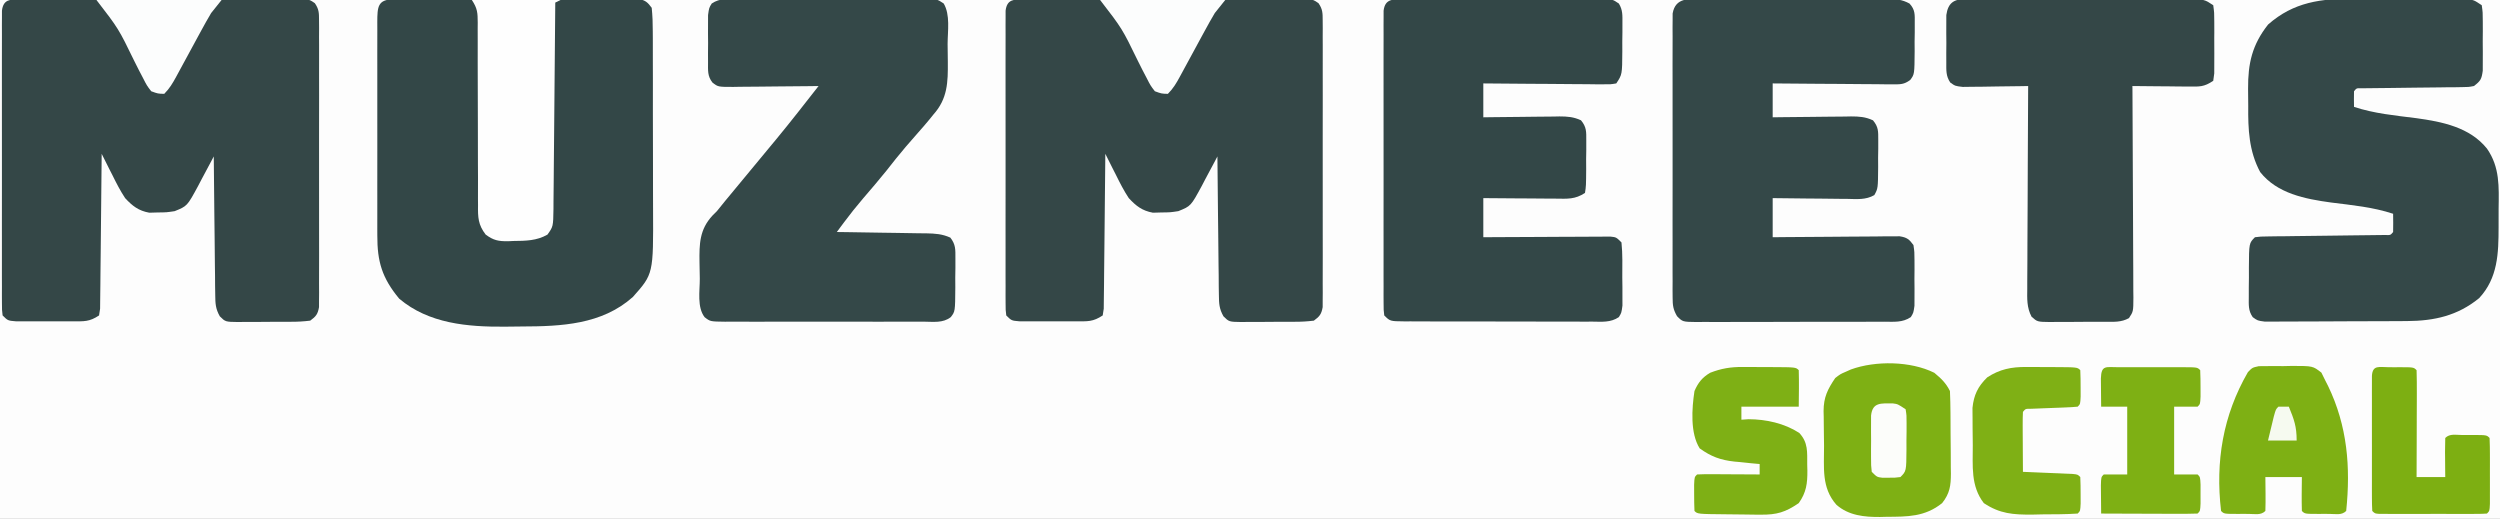
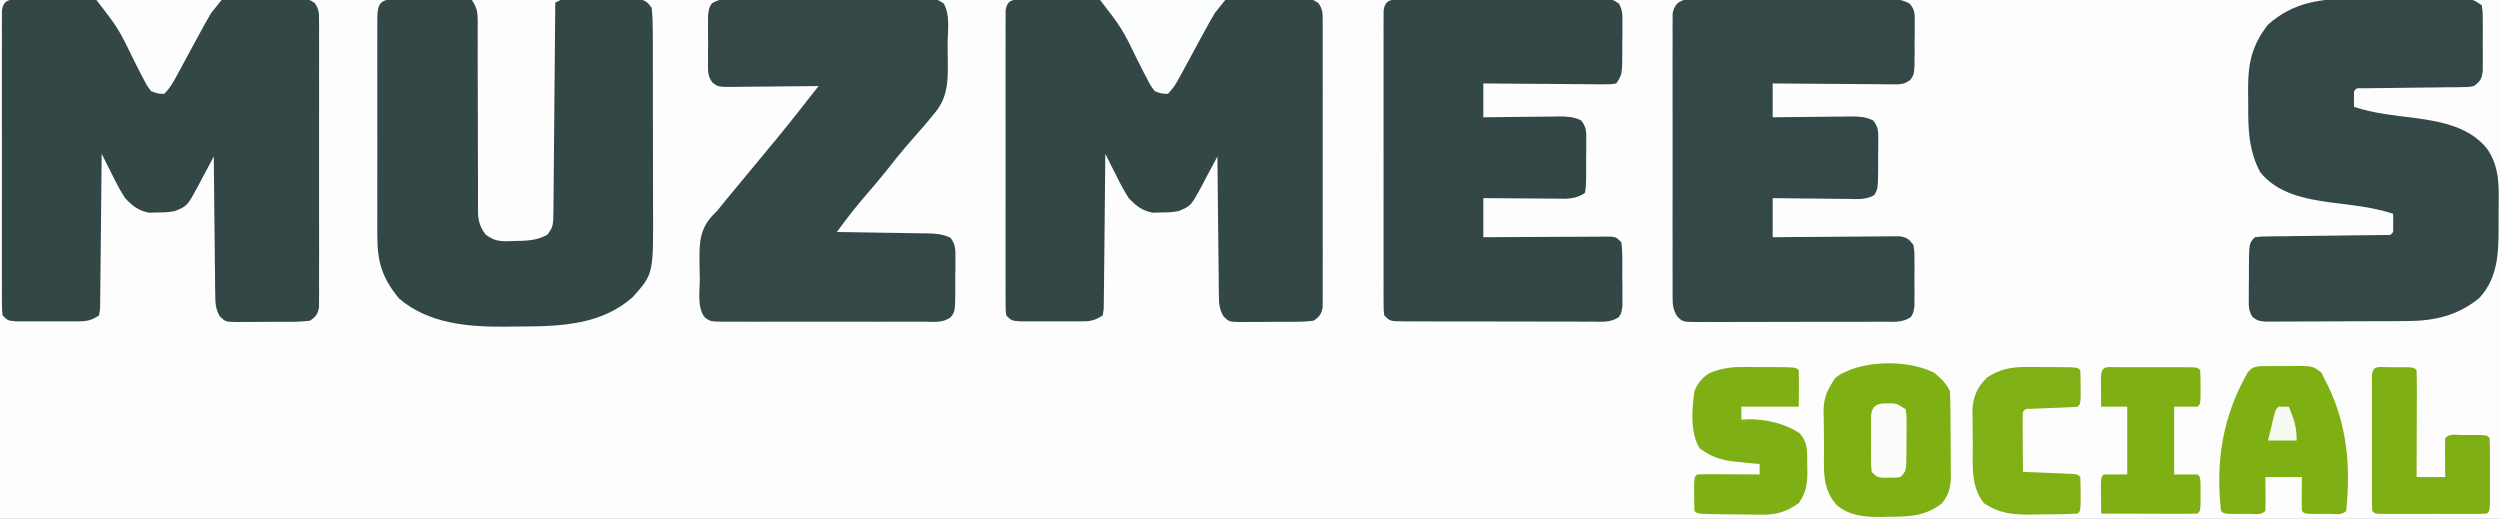
<svg xmlns="http://www.w3.org/2000/svg" version="1.1" width="959" height="199">
  <rect width="100%" height="100%" fill="#808080" stroke="none" />
  <path d="M0 0 C316.47 0 632.94 0 959 0 C959 65.67 959 131.34 959 199 C642.53 199 326.06 199 0 199 C0 133.33 0 67.66 0 0 Z " fill="#FDFDFD" transform="translate(0,0)" />
  <path d="M0 0 C0.974 -0.007 1.949 -0.014 2.953 -0.021 C4.026 -0.019 5.098 -0.017 6.204 -0.014 C7.331 -0.019 8.458 -0.024 9.619 -0.029 C13.359 -0.043 17.1 -0.042 20.841 -0.04 C23.431 -0.044 26.022 -0.048 28.613 -0.053 C34.049 -0.061 39.486 -0.06 44.923 -0.055 C51.21 -0.049 57.496 -0.061 63.784 -0.083 C69.828 -0.102 75.872 -0.105 81.916 -0.102 C84.49 -0.102 87.063 -0.108 89.637 -0.118 C93.231 -0.13 96.825 -0.123 100.419 -0.112 C101.489 -0.119 102.56 -0.127 103.663 -0.135 C105.129 -0.124 105.129 -0.124 106.625 -0.114 C107.9 -0.114 107.9 -0.114 109.201 -0.114 C111.376 0.261 111.376 0.261 113.149 1.485 C114.75 3.802 114.753 5.236 114.757 8.043 C114.765 9.027 114.774 10.012 114.782 11.026 C114.776 12.104 114.77 13.183 114.764 14.294 C114.769 15.431 114.775 16.567 114.78 17.739 C114.793 21.507 114.784 25.274 114.774 29.042 C114.776 31.654 114.779 34.265 114.783 36.877 C114.788 42.355 114.781 47.832 114.767 53.31 C114.751 59.644 114.756 65.978 114.772 72.313 C114.788 78.404 114.786 84.496 114.777 90.588 C114.775 93.181 114.778 95.774 114.785 98.367 C114.792 101.988 114.781 105.607 114.764 109.227 C114.77 110.306 114.776 111.385 114.782 112.496 C114.774 113.48 114.766 114.464 114.757 115.478 C114.756 116.334 114.755 117.191 114.753 118.073 C114.287 120.774 113.575 121.659 111.376 123.261 C108.825 123.571 106.522 123.705 103.97 123.694 C103.249 123.7 102.527 123.705 101.784 123.71 C100.261 123.717 98.738 123.715 97.215 123.707 C94.884 123.698 92.555 123.727 90.224 123.759 C88.743 123.76 87.263 123.76 85.782 123.757 C85.085 123.768 84.388 123.779 83.67 123.791 C78.841 123.721 78.841 123.721 76.695 121.596 C75.049 118.681 74.979 116.731 74.943 113.391 C74.924 112.21 74.904 111.029 74.884 109.812 C74.877 108.542 74.871 107.272 74.864 105.964 C74.846 104.66 74.828 103.356 74.81 102.013 C74.762 98.554 74.732 95.095 74.706 91.636 C74.676 88.103 74.63 84.571 74.585 81.038 C74.499 74.112 74.432 67.187 74.376 60.261 C74.099 60.79 73.822 61.32 73.537 61.865 C72.268 64.275 70.978 66.674 69.688 69.073 C69.253 69.907 68.818 70.74 68.37 71.599 C64.185 79.317 64.185 79.317 59.376 81.261 C56.255 81.729 56.255 81.729 52.938 81.761 C51.847 81.792 50.755 81.823 49.63 81.854 C45.502 81.101 43.167 79.265 40.376 76.261 C38.507 73.437 36.996 70.483 35.501 67.448 C34.898 66.266 34.898 66.266 34.282 65.06 C33.301 63.133 32.337 61.198 31.376 59.261 C31.37 60.033 31.364 60.805 31.358 61.601 C31.3 68.87 31.228 76.139 31.14 83.408 C31.095 87.146 31.056 90.883 31.029 94.621 C31.003 98.226 30.963 101.831 30.913 105.436 C30.896 106.813 30.884 108.19 30.878 109.567 C30.869 111.492 30.839 113.417 30.808 115.342 C30.797 116.439 30.786 117.536 30.775 118.666 C30.643 119.523 30.511 120.379 30.376 121.261 C26.632 123.756 24.625 123.519 20.153 123.526 C19.452 123.528 18.751 123.53 18.028 123.532 C16.548 123.533 15.068 123.53 13.588 123.521 C11.318 123.511 9.05 123.521 6.78 123.534 C5.342 123.533 3.904 123.53 2.466 123.526 C1.155 123.524 -0.156 123.522 -1.507 123.519 C-4.624 123.261 -4.624 123.261 -6.624 121.261 C-6.876 119.162 -6.876 119.162 -6.878 116.516 C-6.884 115.515 -6.889 114.514 -6.895 113.482 C-6.891 112.38 -6.887 111.277 -6.883 110.142 C-6.886 108.984 -6.89 107.826 -6.894 106.633 C-6.902 102.79 -6.897 98.947 -6.89 95.104 C-6.891 92.444 -6.893 89.784 -6.896 87.123 C-6.899 81.541 -6.894 75.959 -6.885 70.377 C-6.874 63.919 -6.878 57.46 -6.889 51.002 C-6.898 45.462 -6.899 39.922 -6.894 34.382 C-6.891 31.071 -6.891 27.76 -6.897 24.449 C-6.902 20.759 -6.894 17.07 -6.883 13.38 C-6.887 12.277 -6.891 11.175 -6.895 10.039 C-6.89 9.038 -6.884 8.037 -6.878 7.005 C-6.877 6.132 -6.877 5.259 -6.876 4.36 C-6.352 -0.005 -3.751 0.009 0 0 Z " fill="#344747" transform="translate(392.624,-0.261)" />
  <path d="M0 0 C0.974 -0.007 1.949 -0.014 2.953 -0.021 C4.026 -0.019 5.098 -0.017 6.204 -0.014 C7.331 -0.019 8.458 -0.024 9.619 -0.029 C13.359 -0.043 17.1 -0.042 20.841 -0.04 C23.431 -0.044 26.022 -0.048 28.613 -0.053 C34.049 -0.061 39.486 -0.06 44.923 -0.055 C51.21 -0.049 57.496 -0.061 63.784 -0.083 C69.828 -0.102 75.872 -0.105 81.916 -0.102 C84.49 -0.102 87.063 -0.108 89.637 -0.118 C93.231 -0.13 96.825 -0.123 100.419 -0.112 C101.489 -0.119 102.56 -0.127 103.663 -0.135 C105.129 -0.124 105.129 -0.124 106.625 -0.114 C107.9 -0.114 107.9 -0.114 109.201 -0.114 C111.376 0.261 111.376 0.261 113.149 1.485 C114.75 3.802 114.753 5.236 114.757 8.043 C114.765 9.027 114.774 10.012 114.782 11.026 C114.776 12.104 114.77 13.183 114.764 14.294 C114.769 15.431 114.775 16.567 114.78 17.739 C114.793 21.507 114.784 25.274 114.774 29.042 C114.776 31.654 114.779 34.265 114.783 36.877 C114.788 42.355 114.781 47.832 114.767 53.31 C114.751 59.644 114.756 65.978 114.772 72.313 C114.788 78.404 114.786 84.496 114.777 90.588 C114.775 93.181 114.778 95.774 114.785 98.367 C114.792 101.988 114.781 105.607 114.764 109.227 C114.77 110.306 114.776 111.385 114.782 112.496 C114.774 113.48 114.766 114.464 114.757 115.478 C114.756 116.334 114.755 117.191 114.753 118.073 C114.287 120.774 113.575 121.659 111.376 123.261 C108.825 123.571 106.522 123.705 103.97 123.694 C103.249 123.7 102.527 123.705 101.784 123.71 C100.261 123.717 98.738 123.715 97.215 123.707 C94.884 123.698 92.555 123.727 90.224 123.759 C88.743 123.76 87.263 123.76 85.782 123.757 C85.085 123.768 84.388 123.779 83.67 123.791 C78.841 123.721 78.841 123.721 76.695 121.596 C75.049 118.681 74.979 116.731 74.943 113.391 C74.924 112.21 74.904 111.029 74.884 109.812 C74.877 108.542 74.871 107.272 74.864 105.964 C74.846 104.66 74.828 103.356 74.81 102.013 C74.762 98.554 74.732 95.095 74.706 91.636 C74.676 88.103 74.63 84.571 74.585 81.038 C74.499 74.112 74.432 67.187 74.376 60.261 C74.099 60.79 73.822 61.32 73.537 61.865 C72.268 64.275 70.978 66.674 69.688 69.073 C69.253 69.907 68.818 70.74 68.37 71.599 C64.185 79.317 64.185 79.317 59.376 81.261 C56.255 81.729 56.255 81.729 52.938 81.761 C51.847 81.792 50.755 81.823 49.63 81.854 C45.502 81.101 43.167 79.265 40.376 76.261 C38.507 73.437 36.996 70.483 35.501 67.448 C34.898 66.266 34.898 66.266 34.282 65.06 C33.301 63.133 32.337 61.198 31.376 59.261 C31.37 60.033 31.364 60.805 31.358 61.601 C31.3 68.87 31.228 76.139 31.14 83.408 C31.095 87.146 31.056 90.883 31.029 94.621 C31.003 98.226 30.963 101.831 30.913 105.436 C30.896 106.813 30.884 108.19 30.878 109.567 C30.869 111.492 30.839 113.417 30.808 115.342 C30.797 116.439 30.786 117.536 30.775 118.666 C30.643 119.523 30.511 120.379 30.376 121.261 C26.632 123.756 24.625 123.519 20.153 123.526 C19.452 123.528 18.751 123.53 18.028 123.532 C16.548 123.533 15.068 123.53 13.588 123.521 C11.318 123.511 9.05 123.521 6.78 123.534 C5.342 123.533 3.904 123.53 2.466 123.526 C1.155 123.524 -0.156 123.522 -1.507 123.519 C-4.624 123.261 -4.624 123.261 -6.624 121.261 C-6.876 119.162 -6.876 119.162 -6.878 116.516 C-6.884 115.515 -6.889 114.514 -6.895 113.482 C-6.891 112.38 -6.887 111.277 -6.883 110.142 C-6.886 108.984 -6.89 107.826 -6.894 106.633 C-6.902 102.79 -6.897 98.947 -6.89 95.104 C-6.891 92.444 -6.893 89.784 -6.896 87.123 C-6.899 81.541 -6.894 75.959 -6.885 70.377 C-6.874 63.919 -6.878 57.46 -6.889 51.002 C-6.898 45.462 -6.899 39.922 -6.894 34.382 C-6.891 31.071 -6.891 27.76 -6.897 24.449 C-6.902 20.759 -6.894 17.07 -6.883 13.38 C-6.887 12.277 -6.891 11.175 -6.895 10.039 C-6.89 9.038 -6.884 8.037 -6.878 7.005 C-6.877 6.132 -6.877 5.259 -6.876 4.36 C-6.352 -0.005 -3.751 0.009 0 0 Z " fill="#344747" transform="translate(7.624,-0.261)" />
  <path d="M0 0 C1.26 -0.011 1.26 -0.011 2.545 -0.021 C3.468 -0.019 4.391 -0.017 5.342 -0.014 C6.313 -0.019 7.284 -0.024 8.284 -0.029 C11.506 -0.043 14.727 -0.042 17.948 -0.04 C20.18 -0.044 22.412 -0.048 24.644 -0.053 C29.327 -0.061 34.011 -0.06 38.694 -0.055 C44.705 -0.049 50.715 -0.066 56.725 -0.089 C61.336 -0.104 65.947 -0.105 70.558 -0.102 C72.775 -0.102 74.991 -0.108 77.208 -0.118 C80.304 -0.13 83.399 -0.123 86.495 -0.112 C87.876 -0.123 87.876 -0.123 89.286 -0.135 C90.129 -0.128 90.971 -0.121 91.84 -0.114 C92.572 -0.114 93.304 -0.114 94.058 -0.114 C96.591 0.379 97.465 1.195 98.983 3.261 C99.285 6.321 99.403 9.178 99.387 12.239 C99.394 13.158 99.401 14.077 99.408 15.024 C99.426 18.072 99.423 21.119 99.417 24.167 C99.421 26.289 99.427 28.41 99.433 30.532 C99.442 34.988 99.439 39.443 99.429 43.898 C99.418 49.587 99.438 55.274 99.467 60.962 C99.486 65.35 99.485 69.737 99.48 74.124 C99.479 76.22 99.485 78.315 99.498 80.411 C99.625 105.353 99.625 105.353 91.733 114.198 C79.836 124.805 64.233 125.46 49.105 125.501 C46.95 125.511 44.796 125.542 42.641 125.573 C28.375 125.682 13.424 124.417 2.108 114.823 C-4.431 106.937 -6.321 100.635 -6.275 90.615 C-6.279 89.662 -6.283 88.708 -6.286 87.726 C-6.295 84.586 -6.289 81.447 -6.282 78.308 C-6.284 76.124 -6.286 73.94 -6.288 71.756 C-6.291 67.187 -6.287 62.617 -6.277 58.048 C-6.266 52.181 -6.273 46.314 -6.285 40.447 C-6.292 35.941 -6.29 31.436 -6.284 26.931 C-6.283 24.766 -6.285 22.602 -6.289 20.438 C-6.294 17.421 -6.287 14.405 -6.275 11.389 C-6.28 10.489 -6.284 9.589 -6.288 8.662 C-6.248 2.957 -6.182 0.017 0 0 Z " fill="#334747" transform="translate(151.017,-0.261)" />
  <path d="M0 0 C1.308 0.001 2.615 0.002 3.963 0.003 C6.703 0.006 9.443 0.022 12.184 0.049 C15.694 0.084 19.204 0.091 22.715 0.089 C26.081 0.09 29.447 0.108 32.812 0.125 C34.072 0.127 35.331 0.129 36.629 0.132 C37.791 0.145 38.953 0.157 40.151 0.17 C41.174 0.178 42.197 0.186 43.251 0.194 C45.809 0.461 45.809 0.461 48.809 2.461 C49.197 5.211 49.197 5.211 49.207 8.676 C49.211 9.919 49.215 11.162 49.219 12.443 C49.207 13.749 49.196 15.054 49.184 16.398 C49.195 17.7 49.207 19.001 49.219 20.342 C49.215 21.586 49.211 22.831 49.207 24.113 C49.204 25.258 49.2 26.402 49.197 27.582 C48.757 30.847 48.358 31.505 45.809 33.461 C43.746 33.853 43.746 33.853 41.353 33.877 C40.456 33.894 39.558 33.911 38.633 33.928 C37.185 33.933 37.185 33.933 35.707 33.938 C34.219 33.961 34.219 33.961 32.7 33.985 C29.528 34.032 26.356 34.06 23.184 34.086 C20.004 34.122 16.825 34.163 13.645 34.209 C11.666 34.236 9.686 34.257 7.706 34.272 C6.815 34.282 5.924 34.293 5.005 34.303 C3.823 34.313 3.823 34.313 2.617 34.323 C0.787 34.265 0.787 34.265 -0.191 35.461 C-0.232 37.461 -0.234 39.461 -0.191 41.461 C7.554 44.024 15.608 44.765 23.674 45.785 C33.582 47.146 44.203 49.245 50.809 57.461 C55.799 64.627 55.387 72.119 55.275 80.524 C55.246 82.89 55.255 85.253 55.268 87.619 C55.254 97.599 55.003 107.108 47.809 114.824 C39.558 121.576 30.618 123.558 20.187 123.622 C18.915 123.632 17.644 123.641 16.335 123.651 C14.967 123.656 13.599 123.66 12.23 123.664 C11.535 123.667 10.839 123.67 10.122 123.673 C6.448 123.688 2.775 123.697 -0.898 123.701 C-4.69 123.707 -8.482 123.731 -12.274 123.759 C-15.196 123.778 -18.118 123.783 -21.04 123.785 C-22.438 123.788 -23.837 123.796 -25.236 123.809 C-27.186 123.826 -29.136 123.822 -31.087 123.817 C-32.196 123.821 -33.305 123.825 -34.448 123.828 C-37.191 123.461 -37.191 123.461 -39.05 122.113 C-40.807 119.57 -40.563 117.387 -40.555 114.332 C-40.554 113.133 -40.553 111.933 -40.553 110.697 C-40.537 109.444 -40.521 108.19 -40.504 106.898 C-40.507 105.641 -40.51 104.383 -40.514 103.088 C-40.458 93.728 -40.458 93.728 -38.191 91.461 C-35.984 91.189 -35.984 91.189 -33.207 91.158 C-32.169 91.141 -31.131 91.125 -30.062 91.108 C-28.938 91.099 -27.814 91.091 -26.656 91.082 C-24.933 91.057 -24.933 91.057 -23.174 91.031 C-19.493 90.977 -15.811 90.937 -12.129 90.898 C-8.443 90.855 -4.758 90.808 -1.073 90.756 C1.224 90.724 3.521 90.697 5.818 90.675 C6.853 90.662 7.887 90.648 8.953 90.635 C9.869 90.625 10.784 90.615 11.728 90.606 C13.798 90.69 13.798 90.69 14.809 89.461 C14.85 87.128 14.851 84.794 14.809 82.461 C7.064 79.898 -0.991 79.157 -9.057 78.137 C-18.92 76.782 -29.694 74.725 -36.191 66.461 C-40.523 58.399 -40.847 50.006 -40.768 41.081 C-40.754 38.897 -40.788 36.717 -40.826 34.533 C-40.881 24.776 -39.295 17.675 -33.156 9.875 C-23.33 1.204 -12.744 -0.148 0 0 Z " fill="#344848" transform="translate(903.191,-0.461)" />
  <path d="M0 0 C1.235 -0.008 1.235 -0.008 2.494 -0.016 C5.218 -0.029 7.942 -0.02 10.666 -0.01 C12.558 -0.012 14.45 -0.015 16.342 -0.019 C20.309 -0.023 24.276 -0.017 28.243 -0.003 C33.328 0.014 38.414 0.004 43.499 -0.014 C47.407 -0.024 51.314 -0.021 55.222 -0.013 C57.097 -0.011 58.972 -0.014 60.847 -0.021 C63.469 -0.028 66.09 -0.017 68.711 0 C69.487 -0.006 70.262 -0.012 71.062 -0.018 C74.27 0.019 76.56 0.191 79.402 1.745 C81.644 4.172 81.422 6.005 81.416 9.263 C81.417 10.413 81.418 11.563 81.418 12.748 C81.398 13.949 81.378 15.15 81.358 16.388 C81.365 17.59 81.372 18.791 81.379 20.029 C81.315 28.852 81.315 28.852 79.709 31.034 C77.326 32.838 75.87 32.751 72.898 32.729 C71.877 32.729 70.856 32.728 69.805 32.728 C68.704 32.713 67.604 32.697 66.471 32.681 C64.779 32.675 64.779 32.675 63.054 32.668 C59.446 32.651 55.84 32.614 52.233 32.576 C49.789 32.561 47.346 32.547 44.903 32.535 C38.908 32.502 32.914 32.45 26.92 32.388 C26.92 36.678 26.92 40.968 26.92 45.388 C27.99 45.372 29.059 45.357 30.161 45.341 C34.135 45.286 38.108 45.252 42.081 45.223 C43.8 45.208 45.519 45.188 47.238 45.162 C49.71 45.125 52.182 45.108 54.655 45.095 C55.421 45.08 56.188 45.064 56.978 45.048 C60.114 45.047 62.547 45.213 65.406 46.553 C67.507 49.099 67.422 50.767 67.416 54.044 C67.417 55.149 67.418 56.254 67.418 57.392 C67.398 58.546 67.378 59.7 67.358 60.888 C67.365 62.042 67.372 63.196 67.379 64.384 C67.316 72.663 67.316 72.663 65.917 75.223 C62.657 77.125 59.198 76.753 55.533 76.681 C54.716 76.677 53.899 76.673 53.058 76.668 C50.449 76.652 47.841 76.614 45.233 76.576 C43.464 76.561 41.695 76.547 39.926 76.535 C35.59 76.502 31.255 76.45 26.92 76.388 C26.92 81.338 26.92 86.288 26.92 91.388 C28.449 91.372 29.979 91.357 31.554 91.341 C37.218 91.286 42.881 91.252 48.545 91.223 C50.998 91.208 53.451 91.188 55.904 91.162 C59.427 91.126 62.949 91.108 66.471 91.095 C67.571 91.08 68.671 91.064 69.805 91.048 C71.336 91.048 71.336 91.048 72.898 91.048 C73.797 91.041 74.697 91.034 75.623 91.027 C78.395 91.463 79.274 92.15 80.92 94.388 C81.308 97.068 81.308 97.068 81.319 100.263 C81.322 101.413 81.326 102.563 81.33 103.748 C81.319 104.949 81.307 106.15 81.295 107.388 C81.307 108.59 81.318 109.791 81.33 111.029 C81.326 112.179 81.323 113.328 81.319 114.513 C81.315 115.568 81.312 116.622 81.308 117.708 C80.92 120.388 80.92 120.388 79.908 122.03 C76.765 124.178 73.41 123.813 69.733 123.792 C68.481 123.803 68.481 123.803 67.204 123.813 C64.443 123.831 61.682 123.827 58.92 123.822 C57.003 123.826 55.087 123.832 53.17 123.838 C49.152 123.847 45.134 123.844 41.115 123.834 C35.96 123.823 30.805 123.843 25.65 123.872 C21.692 123.89 17.734 123.89 13.776 123.885 C11.875 123.884 9.974 123.89 8.073 123.903 C5.417 123.918 2.763 123.907 0.108 123.89 C-0.681 123.9 -1.47 123.909 -2.282 123.919 C-7.628 123.847 -7.628 123.847 -9.781 121.661 C-11.28 119.037 -11.457 117.528 -11.461 114.524 C-11.469 113.546 -11.478 112.569 -11.486 111.562 C-11.48 110.497 -11.474 109.431 -11.468 108.333 C-11.473 107.206 -11.479 106.079 -11.484 104.918 C-11.497 101.188 -11.488 97.458 -11.478 93.728 C-11.48 91.14 -11.483 88.552 -11.487 85.964 C-11.491 80.54 -11.485 75.115 -11.471 69.691 C-11.455 63.418 -11.46 57.146 -11.476 50.874 C-11.492 44.839 -11.49 38.805 -11.481 32.77 C-11.479 30.202 -11.482 27.634 -11.489 25.066 C-11.496 21.482 -11.485 17.898 -11.468 14.314 C-11.474 13.246 -11.48 12.178 -11.486 11.079 C-11.478 10.104 -11.47 9.13 -11.461 8.126 C-11.46 7.278 -11.459 6.431 -11.457 5.558 C-10.378 -0.644 -5.192 -0.041 0 0 Z " fill="#344848" transform="translate(653.08,-0.388)" />
  <path d="M0 0 C0.792 0.002 1.585 0.005 2.401 0.008 C3.235 0.002 4.069 -0.003 4.929 -0.008 C7.696 -0.022 10.462 -0.021 13.229 -0.019 C15.147 -0.023 17.065 -0.027 18.983 -0.032 C23.008 -0.039 27.032 -0.039 31.056 -0.034 C36.219 -0.028 41.382 -0.045 46.545 -0.068 C50.508 -0.083 54.47 -0.083 58.432 -0.08 C60.336 -0.081 62.24 -0.086 64.144 -0.096 C66.804 -0.108 69.463 -0.102 72.123 -0.09 C73.309 -0.102 73.309 -0.102 74.518 -0.113 C79.822 -0.062 79.822 -0.062 82.316 1.638 C83.854 4.14 83.698 6.244 83.69 9.157 C83.689 10.882 83.689 10.882 83.688 12.642 C83.672 13.843 83.656 15.044 83.639 16.282 C83.643 17.484 83.646 18.685 83.649 19.923 C83.594 28.882 83.594 28.882 81.327 32.282 C79.15 32.643 79.15 32.643 76.418 32.623 C74.887 32.622 74.887 32.622 73.324 32.622 C72.219 32.607 71.114 32.591 69.975 32.575 C68.846 32.571 67.717 32.567 66.554 32.562 C62.936 32.545 59.319 32.508 55.702 32.47 C53.254 32.455 50.806 32.441 48.358 32.429 C42.347 32.396 36.337 32.344 30.327 32.282 C30.327 36.572 30.327 40.862 30.327 45.282 C31.366 45.266 32.405 45.251 33.476 45.235 C37.338 45.18 41.199 45.146 45.061 45.117 C46.731 45.102 48.401 45.082 50.071 45.056 C52.474 45.019 54.877 45.002 57.28 44.989 C58.025 44.974 58.77 44.958 59.537 44.942 C62.615 44.941 64.991 45.126 67.799 46.431 C69.956 49.044 69.829 50.831 69.823 54.192 C69.824 55.347 69.824 56.501 69.825 57.69 C69.805 58.896 69.785 60.102 69.764 61.345 C69.771 62.554 69.778 63.764 69.786 65.011 C69.737 71.675 69.737 71.675 69.327 74.282 C65.538 76.808 62.541 76.536 58.159 76.477 C56.967 76.473 56.967 76.473 55.75 76.469 C53.213 76.458 50.676 76.433 48.139 76.407 C46.419 76.397 44.698 76.388 42.977 76.38 C38.76 76.358 34.544 76.323 30.327 76.282 C30.327 81.232 30.327 86.182 30.327 91.282 C32.629 91.266 32.629 91.266 34.977 91.25 C40.653 91.214 46.33 91.191 52.007 91.172 C54.466 91.162 56.926 91.149 59.386 91.131 C62.916 91.107 66.446 91.096 69.975 91.087 C71.633 91.071 71.633 91.071 73.324 91.056 C74.856 91.055 74.856 91.055 76.418 91.055 C77.77 91.048 77.77 91.048 79.15 91.042 C81.327 91.282 81.327 91.282 83.327 93.282 C83.788 97.744 83.651 102.237 83.639 106.72 C83.655 107.973 83.672 109.227 83.688 110.518 C83.689 111.718 83.689 112.917 83.69 114.153 C83.693 115.256 83.696 116.359 83.699 117.495 C83.327 120.282 83.327 120.282 82.316 121.933 C79.164 124.071 75.802 123.69 72.123 123.654 C71.287 123.658 70.451 123.662 69.59 123.666 C66.824 123.674 64.058 123.66 61.292 123.645 C59.373 123.645 57.454 123.645 55.534 123.647 C51.512 123.647 47.49 123.636 43.467 123.618 C38.303 123.596 33.139 123.595 27.975 123.602 C24.012 123.605 20.05 123.599 16.087 123.589 C14.183 123.585 12.278 123.584 10.373 123.585 C7.716 123.586 5.058 123.573 2.401 123.557 C1.609 123.559 0.816 123.562 0 123.564 C-5.444 123.511 -5.444 123.511 -7.673 121.282 C-7.925 119.183 -7.925 119.183 -7.927 116.537 C-7.933 115.536 -7.938 114.535 -7.944 113.504 C-7.94 112.401 -7.936 111.299 -7.932 110.163 C-7.935 109.005 -7.939 107.848 -7.943 106.655 C-7.951 102.812 -7.946 98.969 -7.939 95.126 C-7.94 92.466 -7.942 89.805 -7.945 87.145 C-7.948 81.563 -7.943 75.981 -7.934 70.399 C-7.923 63.94 -7.927 57.482 -7.938 51.023 C-7.947 45.483 -7.948 39.944 -7.943 34.404 C-7.94 31.093 -7.94 27.782 -7.946 24.471 C-7.951 20.781 -7.943 17.091 -7.932 13.401 C-7.936 12.299 -7.94 11.196 -7.944 10.061 C-7.939 9.06 -7.933 8.058 -7.927 7.027 C-7.926 6.154 -7.926 5.281 -7.925 4.381 C-7.349 -0.417 -4.053 0.04 0 0 Z " fill="#334747" transform="translate(538.673,-0.282)" />
  <path d="M0 0 C1.237 -0.008 1.237 -0.008 2.499 -0.016 C5.228 -0.029 7.957 -0.02 10.686 -0.01 C12.58 -0.012 14.474 -0.015 16.368 -0.019 C20.34 -0.023 24.311 -0.017 28.282 -0.003 C33.376 0.014 38.471 0.004 43.565 -0.014 C47.477 -0.024 51.389 -0.021 55.301 -0.013 C57.18 -0.011 59.058 -0.014 60.937 -0.021 C63.561 -0.028 66.185 -0.017 68.809 0 C69.588 -0.006 70.367 -0.012 71.17 -0.018 C76.388 0.043 76.388 0.043 78.884 1.71 C81.487 5.992 80.42 12.347 80.405 17.274 C80.404 19.551 80.446 21.825 80.49 24.101 C80.558 31.986 80.411 38.272 74.904 44.388 C74.44 44.964 73.976 45.54 73.498 46.134 C72.07 47.884 70.592 49.575 69.092 51.263 C68.023 52.487 66.955 53.713 65.889 54.939 C65.375 55.529 64.861 56.119 64.332 56.727 C61.788 59.687 59.388 62.758 56.971 65.822 C54.034 69.469 50.993 73.026 47.935 76.572 C45.426 79.504 43.043 82.498 40.735 85.593 C40.202 86.306 39.67 87.019 39.121 87.753 C38.72 88.293 38.318 88.832 37.904 89.388 C39.125 89.403 40.346 89.417 41.604 89.432 C46.137 89.49 50.669 89.568 55.202 89.651 C57.163 89.684 59.124 89.712 61.085 89.735 C63.906 89.768 66.725 89.82 69.545 89.876 C70.421 89.883 71.297 89.889 72.2 89.896 C75.662 89.979 78.279 90.107 81.458 91.539 C83.541 94.203 83.406 96.126 83.4 99.482 C83.401 100.677 83.402 101.872 83.402 103.103 C83.382 104.352 83.362 105.601 83.342 106.888 C83.349 108.137 83.356 109.386 83.363 110.673 C83.299 119.883 83.299 119.883 81.616 122.038 C78.636 124.389 74.9 123.803 71.258 123.776 C69.933 123.784 69.933 123.784 68.581 123.792 C65.658 123.806 62.734 123.797 59.811 123.787 C57.782 123.789 55.753 123.792 53.724 123.795 C49.471 123.8 45.217 123.793 40.963 123.779 C35.505 123.762 30.048 123.772 24.59 123.79 C20.4 123.801 16.21 123.797 12.021 123.79 C10.008 123.788 7.995 123.79 5.983 123.797 C3.172 123.805 0.362 123.793 -2.449 123.776 C-3.285 123.782 -4.12 123.789 -4.981 123.795 C-10.654 123.732 -10.654 123.732 -12.806 122.056 C-15.747 118.254 -14.653 112.034 -14.652 107.357 C-14.658 105.224 -14.712 103.096 -14.77 100.964 C-14.86 93.912 -14.763 88.468 -9.814 83.105 C-9.247 82.539 -8.68 81.972 -8.096 81.388 C-7.032 80.097 -5.98 78.796 -4.939 77.486 C-3.827 76.139 -2.712 74.794 -1.596 73.451 C-0.993 72.722 -0.391 71.993 0.23 71.242 C2.12 68.956 4.012 66.672 5.904 64.388 C8.302 61.494 10.698 58.598 13.092 55.701 C13.613 55.074 14.133 54.447 14.67 53.801 C20.209 47.097 25.548 40.237 30.904 33.388 C29.156 33.412 29.156 33.412 27.372 33.436 C23.05 33.49 18.728 33.525 14.406 33.553 C12.535 33.568 10.664 33.589 8.793 33.615 C6.105 33.651 3.417 33.668 0.729 33.681 C-0.528 33.704 -0.528 33.704 -1.81 33.728 C-7.66 33.73 -7.66 33.73 -9.816 32.04 C-11.757 29.535 -11.484 27.423 -11.494 24.294 C-11.498 23.099 -11.502 21.905 -11.506 20.673 C-11.494 19.424 -11.483 18.175 -11.471 16.888 C-11.482 15.639 -11.494 14.39 -11.506 13.103 C-11.502 11.908 -11.498 10.713 -11.494 9.482 C-11.491 8.386 -11.487 7.289 -11.484 6.16 C-11.096 3.388 -11.096 3.388 -10.077 1.739 C-6.957 -0.388 -3.648 -0.028 0 0 Z " fill="#344848" transform="translate(283.096,-0.388)" />
-   <path d="M0 0 C0.808 -0.007 1.615 -0.014 2.447 -0.021 C3.329 -0.014 4.211 -0.006 5.12 0.002 C6.052 -0.002 6.984 -0.005 7.944 -0.009 C11.031 -0.017 14.116 -0.004 17.202 0.011 C19.343 0.011 21.484 0.011 23.625 0.009 C28.114 0.01 32.603 0.02 37.092 0.038 C42.853 0.061 48.613 0.061 54.373 0.055 C58.795 0.051 63.216 0.058 67.638 0.068 C69.762 0.072 71.886 0.073 74.011 0.071 C76.977 0.071 79.943 0.083 82.909 0.1 C83.792 0.097 84.674 0.095 85.583 0.092 C91.672 0.145 91.672 0.145 95.015 2.374 C95.403 5.232 95.403 5.232 95.413 8.843 C95.417 10.136 95.421 11.429 95.425 12.761 C95.419 13.436 95.412 14.11 95.406 14.805 C95.39 16.867 95.406 18.926 95.425 20.988 C95.421 22.28 95.417 23.573 95.413 24.905 C95.41 26.097 95.407 27.289 95.403 28.517 C95.211 29.931 95.211 29.931 95.015 31.374 C91.428 33.765 89.851 33.608 85.597 33.57 C84.343 33.563 83.09 33.557 81.798 33.55 C80.488 33.533 79.177 33.516 77.827 33.499 C76.492 33.489 75.157 33.48 73.822 33.472 C70.552 33.448 67.284 33.415 64.015 33.374 C64.025 34.999 64.025 34.999 64.035 36.657 C64.096 46.854 64.141 57.051 64.17 67.249 C64.186 72.492 64.207 77.735 64.241 82.977 C64.274 88.035 64.292 93.092 64.3 98.15 C64.305 100.082 64.316 102.013 64.332 103.945 C64.354 106.646 64.357 109.346 64.355 112.047 C64.366 112.85 64.377 113.653 64.388 114.48 C64.358 119.851 64.358 119.851 62.707 122.369 C59.817 124.085 56.656 123.821 53.39 123.808 C52.647 123.813 51.903 123.818 51.137 123.824 C49.567 123.83 47.997 123.829 46.427 123.82 C44.023 123.812 41.622 123.841 39.218 123.872 C37.692 123.874 36.166 123.873 34.64 123.87 C33.921 123.882 33.202 123.893 32.462 123.904 C27.532 123.835 27.532 123.835 25.323 121.865 C23.456 118.31 23.621 114.942 23.674 111.026 C23.674 109.767 23.674 109.767 23.673 108.482 C23.675 105.711 23.698 102.942 23.722 100.171 C23.728 98.249 23.732 96.326 23.735 94.404 C23.746 89.347 23.776 84.29 23.809 79.233 C23.84 74.072 23.853 68.911 23.868 63.749 C23.901 53.624 23.952 43.499 24.015 33.374 C23.182 33.39 22.35 33.406 21.492 33.422 C18.4 33.473 15.309 33.511 12.217 33.539 C10.222 33.562 8.227 33.6 6.232 33.638 C4.978 33.648 3.724 33.657 2.433 33.667 C1.276 33.683 0.118 33.699 -1.074 33.715 C-3.985 33.374 -3.985 33.374 -5.862 32.029 C-7.585 29.491 -7.374 27.316 -7.384 24.28 C-7.387 23.086 -7.391 21.891 -7.395 20.659 C-7.384 19.41 -7.372 18.161 -7.36 16.874 C-7.372 15.625 -7.383 14.376 -7.395 13.089 C-7.391 11.894 -7.388 10.699 -7.384 9.468 C-7.38 8.372 -7.377 7.275 -7.373 6.146 C-6.73 1.55 -4.525 -0.001 0 0 Z " fill="#344747" transform="translate(753.985,-0.374)" />
  <path d="M0 0 C11.22 0 22.44 0 34 0 C33.34 0.33 32.68 0.66 32 1 C31.992 2.056 31.984 3.112 31.975 4.2 C31.898 14.147 31.81 24.094 31.712 34.041 C31.663 39.154 31.616 44.268 31.578 49.382 C31.541 54.317 31.495 59.251 31.442 64.185 C31.423 66.068 31.408 67.952 31.397 69.835 C31.38 72.472 31.351 75.107 31.319 77.743 C31.317 78.524 31.315 79.304 31.312 80.108 C31.207 86.906 31.207 86.906 29 90 C24.902 92.358 20.62 92.399 16 92.438 C15.301 92.47 14.603 92.503 13.883 92.537 C10.2 92.575 8.268 92.201 5.301 89.98 C2.4 86.223 2.302 83.327 2.372 78.769 C2.365 77.954 2.358 77.139 2.35 76.299 C2.332 73.613 2.348 70.928 2.363 68.242 C2.355 66.373 2.345 64.504 2.332 62.635 C2.303 57.721 2.303 52.807 2.31 47.892 C2.317 40.019 2.286 32.146 2.247 24.273 C2.238 21.522 2.244 18.77 2.251 16.019 C2.247 14.337 2.244 12.654 2.24 10.972 C2.245 10.205 2.251 9.439 2.257 8.648 C2.236 4.884 2.143 3.214 0 0 Z " fill="#FEFEFE" transform="translate(181,0)" />
  <path d="M0 0 C2.672 2.236 4.452 3.905 6 7 C6.123 9.786 6.188 12.545 6.203 15.332 C6.209 16.161 6.215 16.99 6.22 17.843 C6.23 19.599 6.236 21.356 6.24 23.112 C6.25 25.791 6.281 28.471 6.312 31.15 C6.319 32.857 6.324 34.563 6.328 36.27 C6.34 37.069 6.353 37.868 6.366 38.691 C6.347 43.298 5.963 46.25 3 50 C-3.615 55.292 -10.266 55.199 -18.375 55.25 C-19.187 55.271 -19.999 55.291 -20.836 55.312 C-26.833 55.351 -32.859 54.776 -37.564 50.618 C-43.383 44.028 -42.252 36.282 -42.295 27.984 C-42.307 26.458 -42.327 24.933 -42.357 23.407 C-42.4 21.192 -42.416 18.978 -42.426 16.762 C-42.443 16.089 -42.461 15.415 -42.479 14.722 C-42.454 9.334 -40.936 6.352 -38 2 C-36 0.477 -36 0.477 -34 -0.375 C-33.34 -0.671 -32.68 -0.968 -32 -1.273 C-22.553 -4.705 -9.072 -4.518 0 0 Z " fill="#7EB014" transform="translate(742,143)" />
  <path d="M0 0 C3.154 -0.036 6.303 -0.06 9.457 -0.029 C10.555 -0.053 11.653 -0.077 12.783 -0.101 C20.723 -0.087 20.723 -0.087 24.008 2.471 C24.507 3.482 25.006 4.492 25.52 5.533 C25.861 6.201 26.202 6.868 26.553 7.555 C33.973 22.927 35.258 38.658 33.52 55.533 C31.764 57.289 29.484 56.666 27.149 56.67 C26.446 56.666 25.744 56.662 25.02 56.658 C24.317 56.662 23.615 56.666 22.891 56.67 C17.646 56.66 17.646 56.66 16.52 55.533 C16.376 51.198 16.478 46.872 16.52 42.533 C11.9 42.533 7.28 42.533 2.52 42.533 C2.54 44.658 2.561 46.782 2.582 48.971 C2.604 51.158 2.592 53.347 2.52 55.533 C0.764 57.289 -1.516 56.666 -3.851 56.67 C-4.554 56.666 -5.256 56.662 -5.98 56.658 C-6.683 56.662 -7.385 56.666 -8.109 56.67 C-13.354 56.66 -13.354 56.66 -14.48 55.533 C-16.682 36.543 -13.78 18.908 -4.177 2.276 C-2.48 0.533 -2.48 0.533 0 0 Z " fill="#7EB014" transform="translate(866.48,140.467)" />
  <path d="M0 0 C1.194 0.002 2.389 0.004 3.619 0.006 C4.852 0.018 6.085 0.03 7.355 0.043 C8.608 0.044 9.86 0.044 11.15 0.045 C20.403 0.09 20.403 0.09 21.543 1.23 C21.687 5.899 21.585 10.559 21.543 15.23 C14.283 15.23 7.023 15.23 -0.457 15.23 C-0.457 16.88 -0.457 18.53 -0.457 20.23 C0.45 20.169 1.358 20.107 2.293 20.043 C9.044 20.057 16.062 21.625 21.73 25.293 C25.203 29.005 24.76 32.641 24.793 37.48 C24.814 38.232 24.834 38.984 24.855 39.758 C24.89 44.634 24.457 48.132 21.543 52.23 C16.449 55.704 13.186 56.727 6.895 56.656 C6.197 56.653 5.499 56.65 4.779 56.646 C3.319 56.636 1.858 56.616 0.398 56.587 C-1.847 56.543 -4.091 56.526 -6.336 56.514 C-17.277 56.411 -17.277 56.411 -18.457 55.23 C-18.556 53.066 -18.587 50.898 -18.582 48.73 C-18.585 47.545 -18.587 46.359 -18.59 45.137 C-18.457 42.23 -18.457 42.23 -17.457 41.23 C-15.676 41.143 -13.892 41.123 -12.109 41.133 C-11.03 41.136 -9.95 41.139 -8.838 41.143 C-7.133 41.155 -7.133 41.155 -5.395 41.168 C-3.684 41.175 -3.684 41.175 -1.939 41.182 C0.888 41.193 3.715 41.21 6.543 41.23 C6.543 39.91 6.543 38.59 6.543 37.23 C4.932 37.084 4.932 37.084 3.289 36.934 C1.853 36.783 0.417 36.632 -1.02 36.48 C-1.724 36.419 -2.428 36.357 -3.154 36.293 C-8.477 35.704 -12.086 34.384 -16.457 31.23 C-20.141 25.398 -19.474 15.932 -18.457 9.23 C-17.044 5.991 -15.493 4.036 -12.457 2.23 C-8.16 0.559 -4.601 -0.017 0 0 Z " fill="#7EB015" transform="translate(668.457,140.77)" />
  <path d="M0 0 C0.703 0.004 1.405 0.008 2.129 0.012 C2.831 0.008 3.534 0.004 4.258 0 C9.502 0.01 9.502 0.01 10.629 1.137 C10.718 4.166 10.744 7.173 10.727 10.203 C10.725 11.112 10.724 12.02 10.722 12.957 C10.717 15.871 10.704 18.785 10.691 21.699 C10.686 23.67 10.682 25.641 10.678 27.611 C10.667 32.453 10.649 37.295 10.629 42.137 C14.259 42.137 17.889 42.137 21.629 42.137 C21.617 41.066 21.606 39.994 21.594 38.891 C21.584 37.493 21.575 36.096 21.566 34.699 C21.558 33.992 21.55 33.285 21.541 32.557 C21.532 30.75 21.577 28.943 21.629 27.137 C23.385 25.381 25.665 26.004 28 26 C28.703 26.004 29.405 26.008 30.129 26.012 C30.831 26.008 31.534 26.004 32.258 26 C37.502 26.01 37.502 26.01 38.629 27.137 C38.729 29.197 38.76 31.261 38.762 33.324 C38.764 35.208 38.764 35.208 38.766 37.129 C38.764 37.786 38.761 38.443 38.759 39.12 C38.754 41.128 38.759 43.136 38.766 45.145 C38.764 46.4 38.763 47.656 38.762 48.949 C38.761 50.111 38.759 51.272 38.758 52.469 C38.629 55.137 38.629 55.137 37.629 56.137 C36.283 56.235 34.933 56.265 33.584 56.266 C32.726 56.269 31.869 56.272 30.985 56.276 C30.053 56.274 29.121 56.272 28.16 56.27 C26.734 56.271 26.734 56.271 25.279 56.272 C23.265 56.273 21.251 56.271 19.237 56.267 C16.142 56.262 13.048 56.267 9.953 56.273 C8.001 56.273 6.049 56.271 4.098 56.27 C2.699 56.273 2.699 56.273 1.273 56.276 C0.415 56.273 -0.443 56.269 -1.326 56.266 C-2.085 56.265 -2.843 56.265 -3.625 56.264 C-5.371 56.137 -5.371 56.137 -6.371 55.137 C-6.47 53.454 -6.499 51.767 -6.5 50.082 C-6.504 49.004 -6.507 47.926 -6.51 46.816 C-6.508 45.643 -6.506 44.47 -6.504 43.262 C-6.505 42.067 -6.506 40.872 -6.507 39.641 C-6.507 37.109 -6.506 34.577 -6.501 32.045 C-6.496 28.154 -6.501 24.262 -6.508 20.371 C-6.507 17.918 -6.506 15.465 -6.504 13.012 C-6.506 11.839 -6.508 10.666 -6.51 9.458 C-6.507 8.38 -6.504 7.302 -6.5 6.191 C-6.5 5.237 -6.499 4.283 -6.498 3.3 C-6.247 -0.977 -3.69 0.007 0 0 Z " fill="#7DAF12" transform="translate(916.371,140.863)" />
  <path d="M0 0 C0.779 0.002 1.558 0.004 2.361 0.006 C3.156 0.005 3.952 0.004 4.771 0.003 C6.456 0.003 8.14 0.004 9.825 0.009 C12.413 0.014 15 0.009 17.588 0.002 C19.22 0.003 20.853 0.004 22.486 0.006 C23.265 0.004 24.044 0.002 24.847 0 C30.309 0.024 30.309 0.024 31.424 1.139 C31.523 3.304 31.553 5.472 31.549 7.639 C31.552 9.418 31.552 9.418 31.556 11.233 C31.424 14.139 31.424 14.139 30.424 15.139 C27.454 15.139 24.484 15.139 21.424 15.139 C21.424 23.719 21.424 32.299 21.424 41.139 C24.394 41.139 27.364 41.139 30.424 41.139 C31.424 42.139 31.424 42.139 31.556 45.045 C31.554 46.231 31.551 47.417 31.549 48.639 C31.552 50.418 31.552 50.418 31.556 52.233 C31.424 55.139 31.424 55.139 30.424 56.139 C27.685 56.228 24.971 56.254 22.232 56.237 C21.412 56.235 20.593 56.234 19.748 56.232 C17.119 56.227 14.49 56.214 11.861 56.201 C10.083 56.196 8.305 56.192 6.527 56.188 C2.159 56.177 -2.209 56.159 -6.576 56.139 C-6.603 53.827 -6.623 51.514 -6.639 49.201 C-6.651 47.914 -6.662 46.626 -6.674 45.299 C-6.576 42.139 -6.576 42.139 -5.576 41.139 C-2.606 41.139 0.364 41.139 3.424 41.139 C3.424 32.559 3.424 23.979 3.424 15.139 C0.124 15.139 -3.176 15.139 -6.576 15.139 C-6.603 12.827 -6.623 10.514 -6.639 8.201 C-6.651 6.914 -6.662 5.626 -6.674 4.299 C-6.512 -0.94 -4.739 0.021 0 0 Z " fill="#7EB014" transform="translate(812.576,140.861)" />
  <path d="M0 0 C1.149 0.002 2.298 0.004 3.482 0.006 C5.26 0.024 5.26 0.024 7.074 0.043 C8.881 0.044 8.881 0.044 10.725 0.045 C19.621 0.09 19.621 0.09 20.762 1.23 C20.861 3.395 20.891 5.563 20.887 7.73 C20.891 9.509 20.891 9.509 20.895 11.324 C20.762 14.23 20.762 14.23 19.762 15.23 C18.287 15.375 16.805 15.457 15.324 15.512 C13.982 15.568 13.982 15.568 12.613 15.625 C9.762 15.73 9.762 15.73 6.91 15.836 C5.568 15.892 5.568 15.892 4.199 15.949 C3.373 15.98 2.547 16.01 1.695 16.041 C-0.244 16.024 -0.244 16.024 -1.238 17.23 C-1.325 18.938 -1.345 20.649 -1.336 22.359 C-1.331 23.911 -1.331 23.911 -1.326 25.494 C-1.318 26.583 -1.309 27.671 -1.301 28.793 C-1.296 29.885 -1.292 30.978 -1.287 32.104 C-1.275 34.813 -1.259 37.521 -1.238 40.23 C-0.292 40.268 -0.292 40.268 0.674 40.306 C3.516 40.422 6.357 40.545 9.199 40.668 C10.192 40.707 11.186 40.747 12.209 40.787 C13.625 40.85 13.625 40.85 15.07 40.914 C15.945 40.951 16.819 40.987 17.72 41.025 C19.762 41.23 19.762 41.23 20.762 42.23 C20.861 44.395 20.891 46.563 20.887 48.73 C20.891 50.509 20.891 50.509 20.895 52.324 C20.762 55.23 20.762 55.23 19.762 56.23 C15.248 56.543 10.722 56.509 6.199 56.543 C4.935 56.572 3.671 56.601 2.369 56.631 C-4.984 56.681 -10.05 56.338 -16.238 52.23 C-21.334 45.656 -20.457 37.939 -20.479 30.014 C-20.488 27.869 -20.519 25.726 -20.551 23.582 C-20.557 22.207 -20.563 20.832 -20.566 19.457 C-20.576 18.215 -20.585 16.973 -20.595 15.694 C-20.083 10.727 -18.494 7.452 -14.926 3.98 C-10.116 0.848 -5.685 -0.022 0 0 Z " fill="#7FB015" transform="translate(777.238,140.77)" />
  <path d="M0 0 C15.84 0 31.68 0 48 0 C46.68 1.65 45.36 3.3 44 5 C42.675 7.24 41.408 9.471 40.18 11.762 C39.835 12.394 39.49 13.025 39.135 13.676 C38.044 15.678 36.959 17.682 35.875 19.688 C34.784 21.703 33.691 23.718 32.594 25.731 C31.913 26.979 31.237 28.228 30.563 29.48 C29.209 31.967 28.015 33.985 26 36 C23.57 35.939 23.57 35.939 21 35 C19.334 32.826 19.334 32.826 17.879 29.969 C17.336 28.93 16.792 27.891 16.232 26.82 C15.406 25.177 15.406 25.177 14.562 23.5 C8.459 10.96 8.459 10.96 0 0 Z " fill="#FCFDFD" transform="translate(422,0)" />
  <path d="M0 0 C15.84 0 31.68 0 48 0 C46.68 1.65 45.36 3.3 44 5 C42.675 7.24 41.408 9.471 40.18 11.762 C39.835 12.394 39.49 13.025 39.135 13.676 C38.044 15.678 36.959 17.682 35.875 19.688 C34.784 21.703 33.691 23.718 32.594 25.731 C31.913 26.979 31.237 28.228 30.563 29.48 C29.209 31.967 28.015 33.985 26 36 C23.57 35.939 23.57 35.939 21 35 C19.334 32.826 19.334 32.826 17.879 29.969 C17.336 28.93 16.792 27.891 16.232 26.82 C15.406 25.177 15.406 25.177 14.562 23.5 C8.459 10.96 8.459 10.96 0 0 Z " fill="#FCFDFD" transform="translate(37,0)" />
-   <path d="M0 0 C1.973 0.266 1.973 0.266 4.973 2.266 C5.345 4.664 5.345 4.664 5.336 7.641 C5.335 8.708 5.335 9.775 5.334 10.875 C5.318 11.994 5.302 13.113 5.285 14.266 C5.288 15.385 5.292 16.503 5.295 17.656 C5.24 25.999 5.24 25.999 2.973 28.266 C0.879 28.531 0.879 28.531 -1.527 28.516 C-2.321 28.521 -3.115 28.526 -3.934 28.531 C-6.027 28.266 -6.027 28.266 -8.027 26.266 C-8.286 23.867 -8.286 23.867 -8.293 20.891 C-8.296 19.823 -8.298 18.756 -8.301 17.656 C-8.289 15.978 -8.289 15.978 -8.277 14.266 C-8.285 13.147 -8.293 12.028 -8.301 10.875 C-8.298 9.808 -8.296 8.74 -8.293 7.641 C-8.291 6.658 -8.288 5.676 -8.286 4.664 C-7.728 -0.509 -4.447 0.033 0 0 Z " fill="#FCFDFA" transform="translate(726.027,154.734)" />
+   <path d="M0 0 C1.973 0.266 1.973 0.266 4.973 2.266 C5.345 4.664 5.345 4.664 5.336 7.641 C5.335 8.708 5.335 9.775 5.334 10.875 C5.318 11.994 5.302 13.113 5.285 14.266 C5.288 15.385 5.292 16.503 5.295 17.656 C5.24 25.999 5.24 25.999 2.973 28.266 C0.879 28.531 0.879 28.531 -1.527 28.516 C-2.321 28.521 -3.115 28.526 -3.934 28.531 C-6.027 28.266 -6.027 28.266 -8.027 26.266 C-8.286 23.867 -8.286 23.867 -8.293 20.891 C-8.296 19.823 -8.298 18.756 -8.301 17.656 C-8.289 15.978 -8.289 15.978 -8.277 14.266 C-8.298 9.808 -8.296 8.74 -8.293 7.641 C-8.291 6.658 -8.288 5.676 -8.286 4.664 C-7.728 -0.509 -4.447 0.033 0 0 Z " fill="#FCFDFA" transform="translate(726.027,154.734)" />
  <path d="M0 0 C1.32 0 2.64 0 4 0 C6.007 4.934 7 7.555 7 13 C3.37 13 -0.26 13 -4 13 C-3.525 11.02 -3.045 9.041 -2.562 7.062 C-2.296 5.96 -2.029 4.858 -1.754 3.723 C-1 1 -1 1 0 0 Z " fill="#F6FAF0" transform="translate(874,156)" />
</svg>